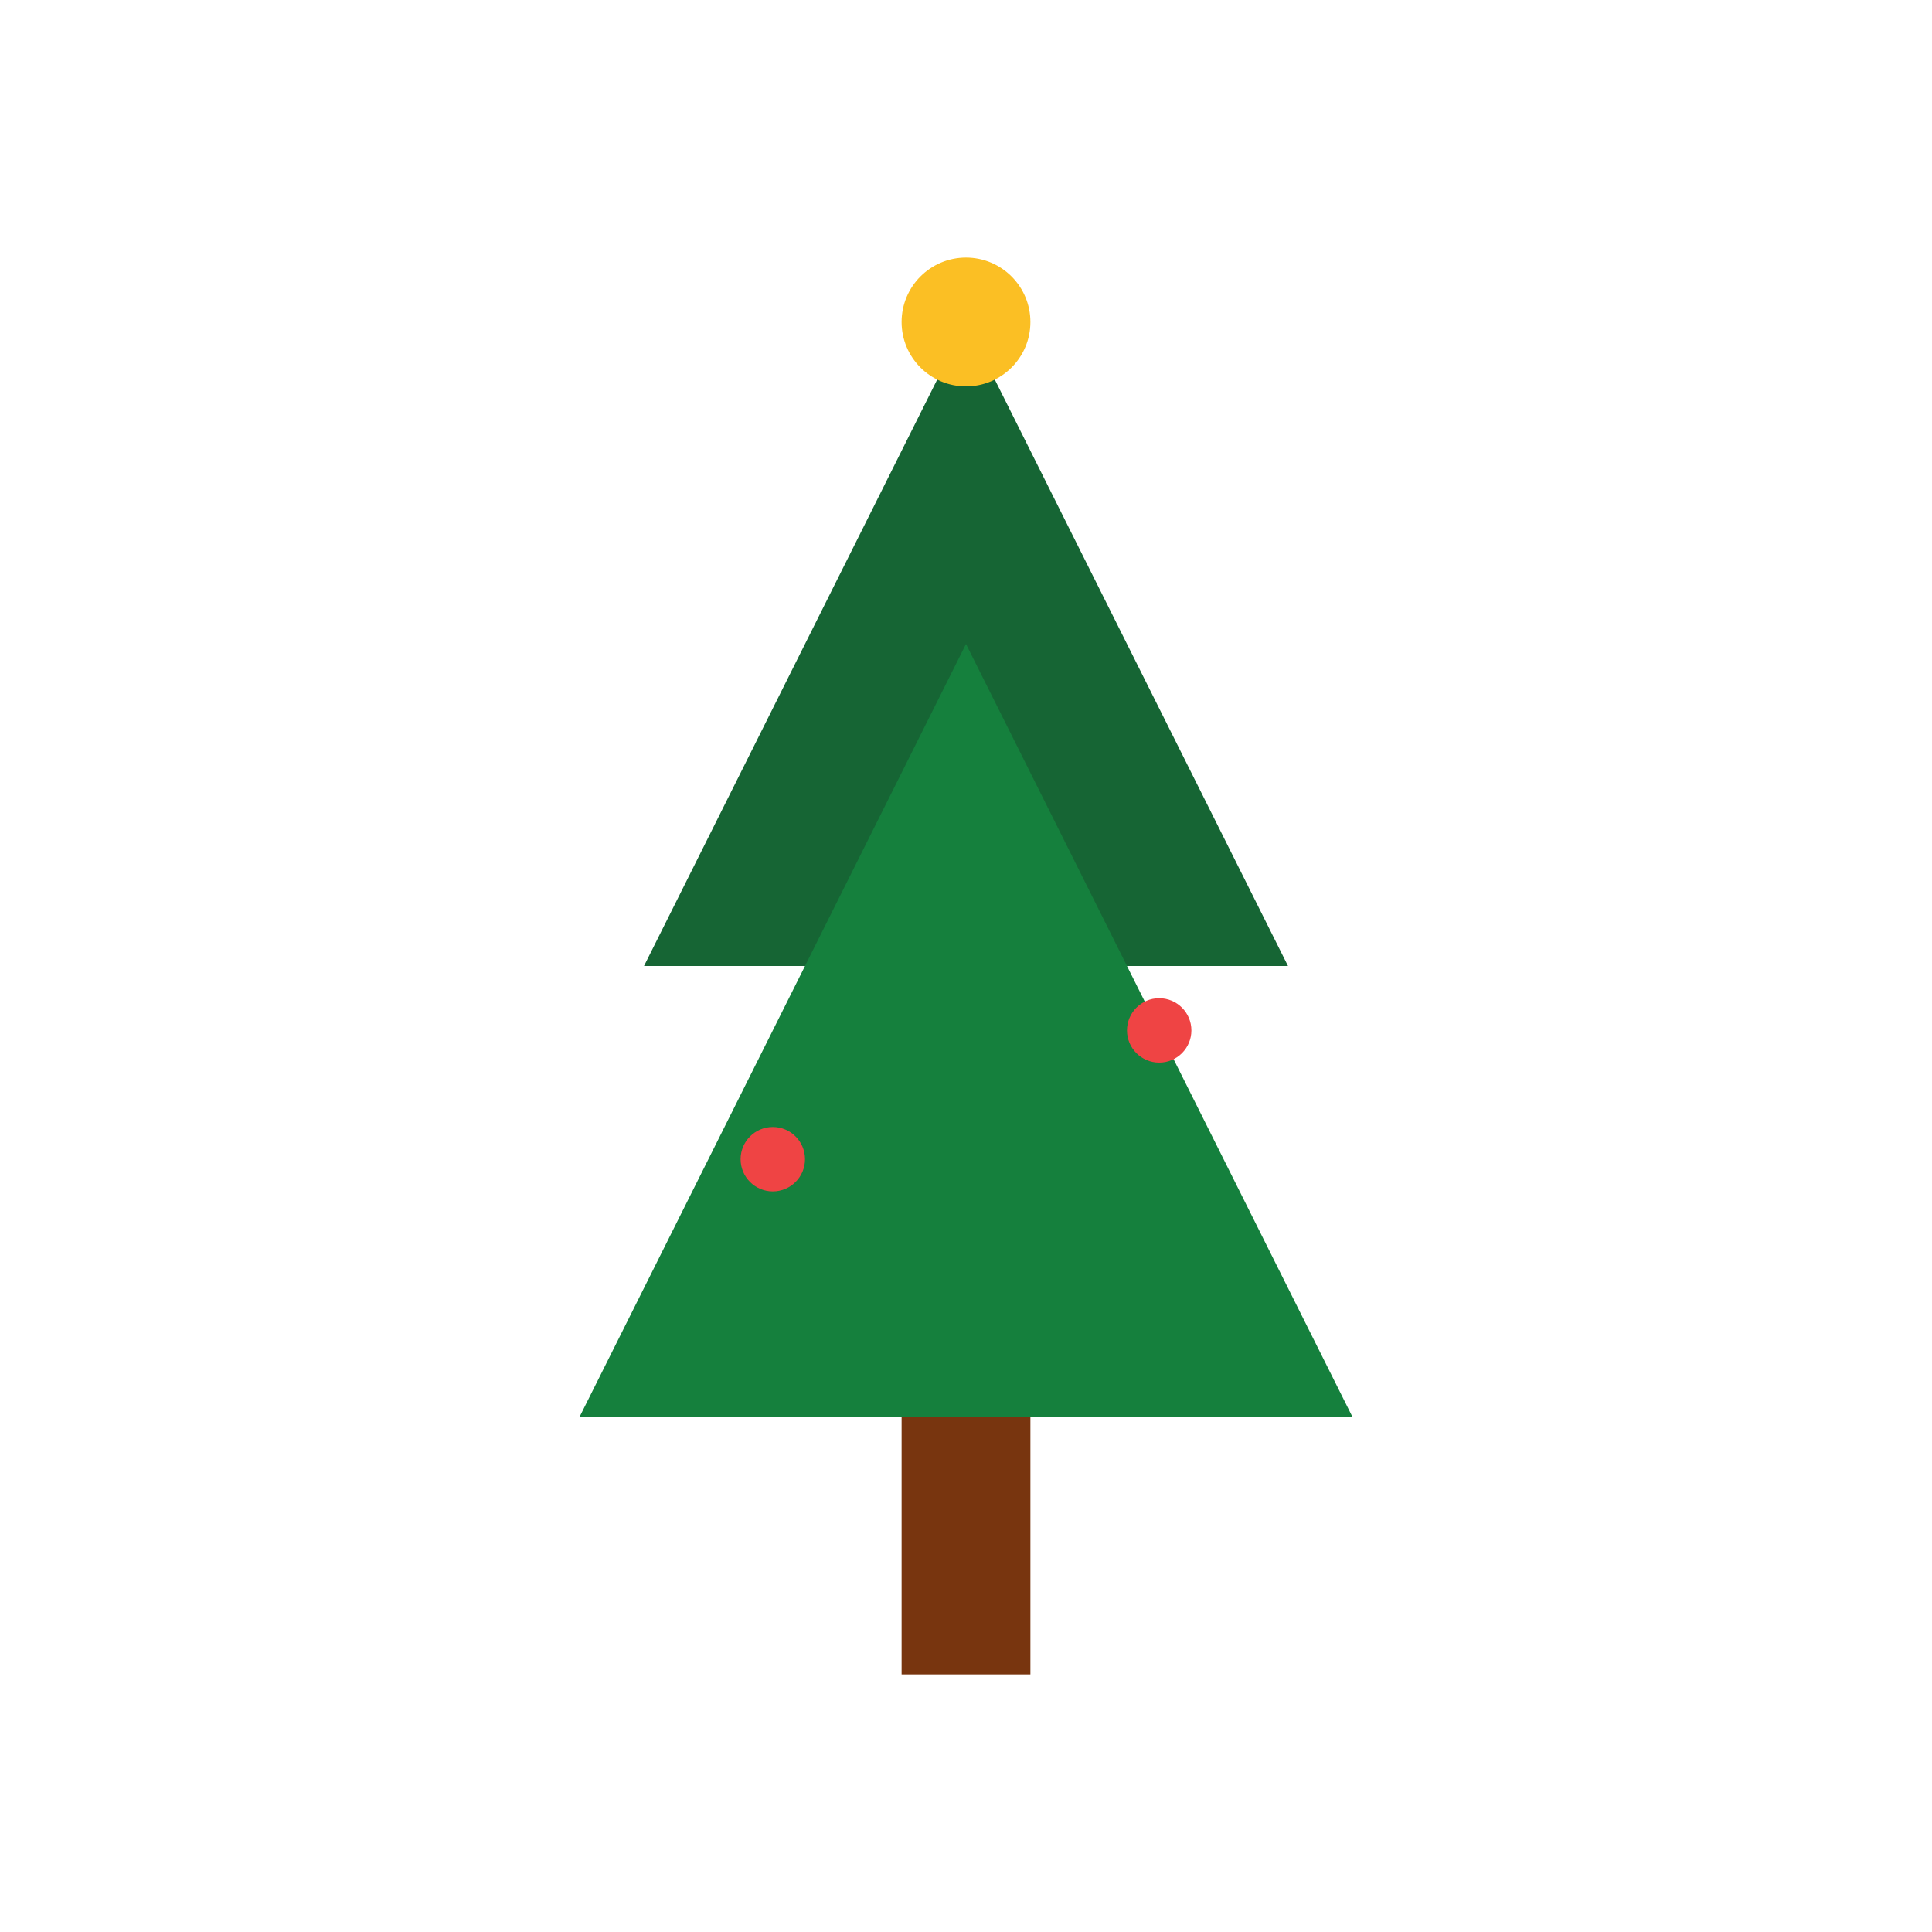
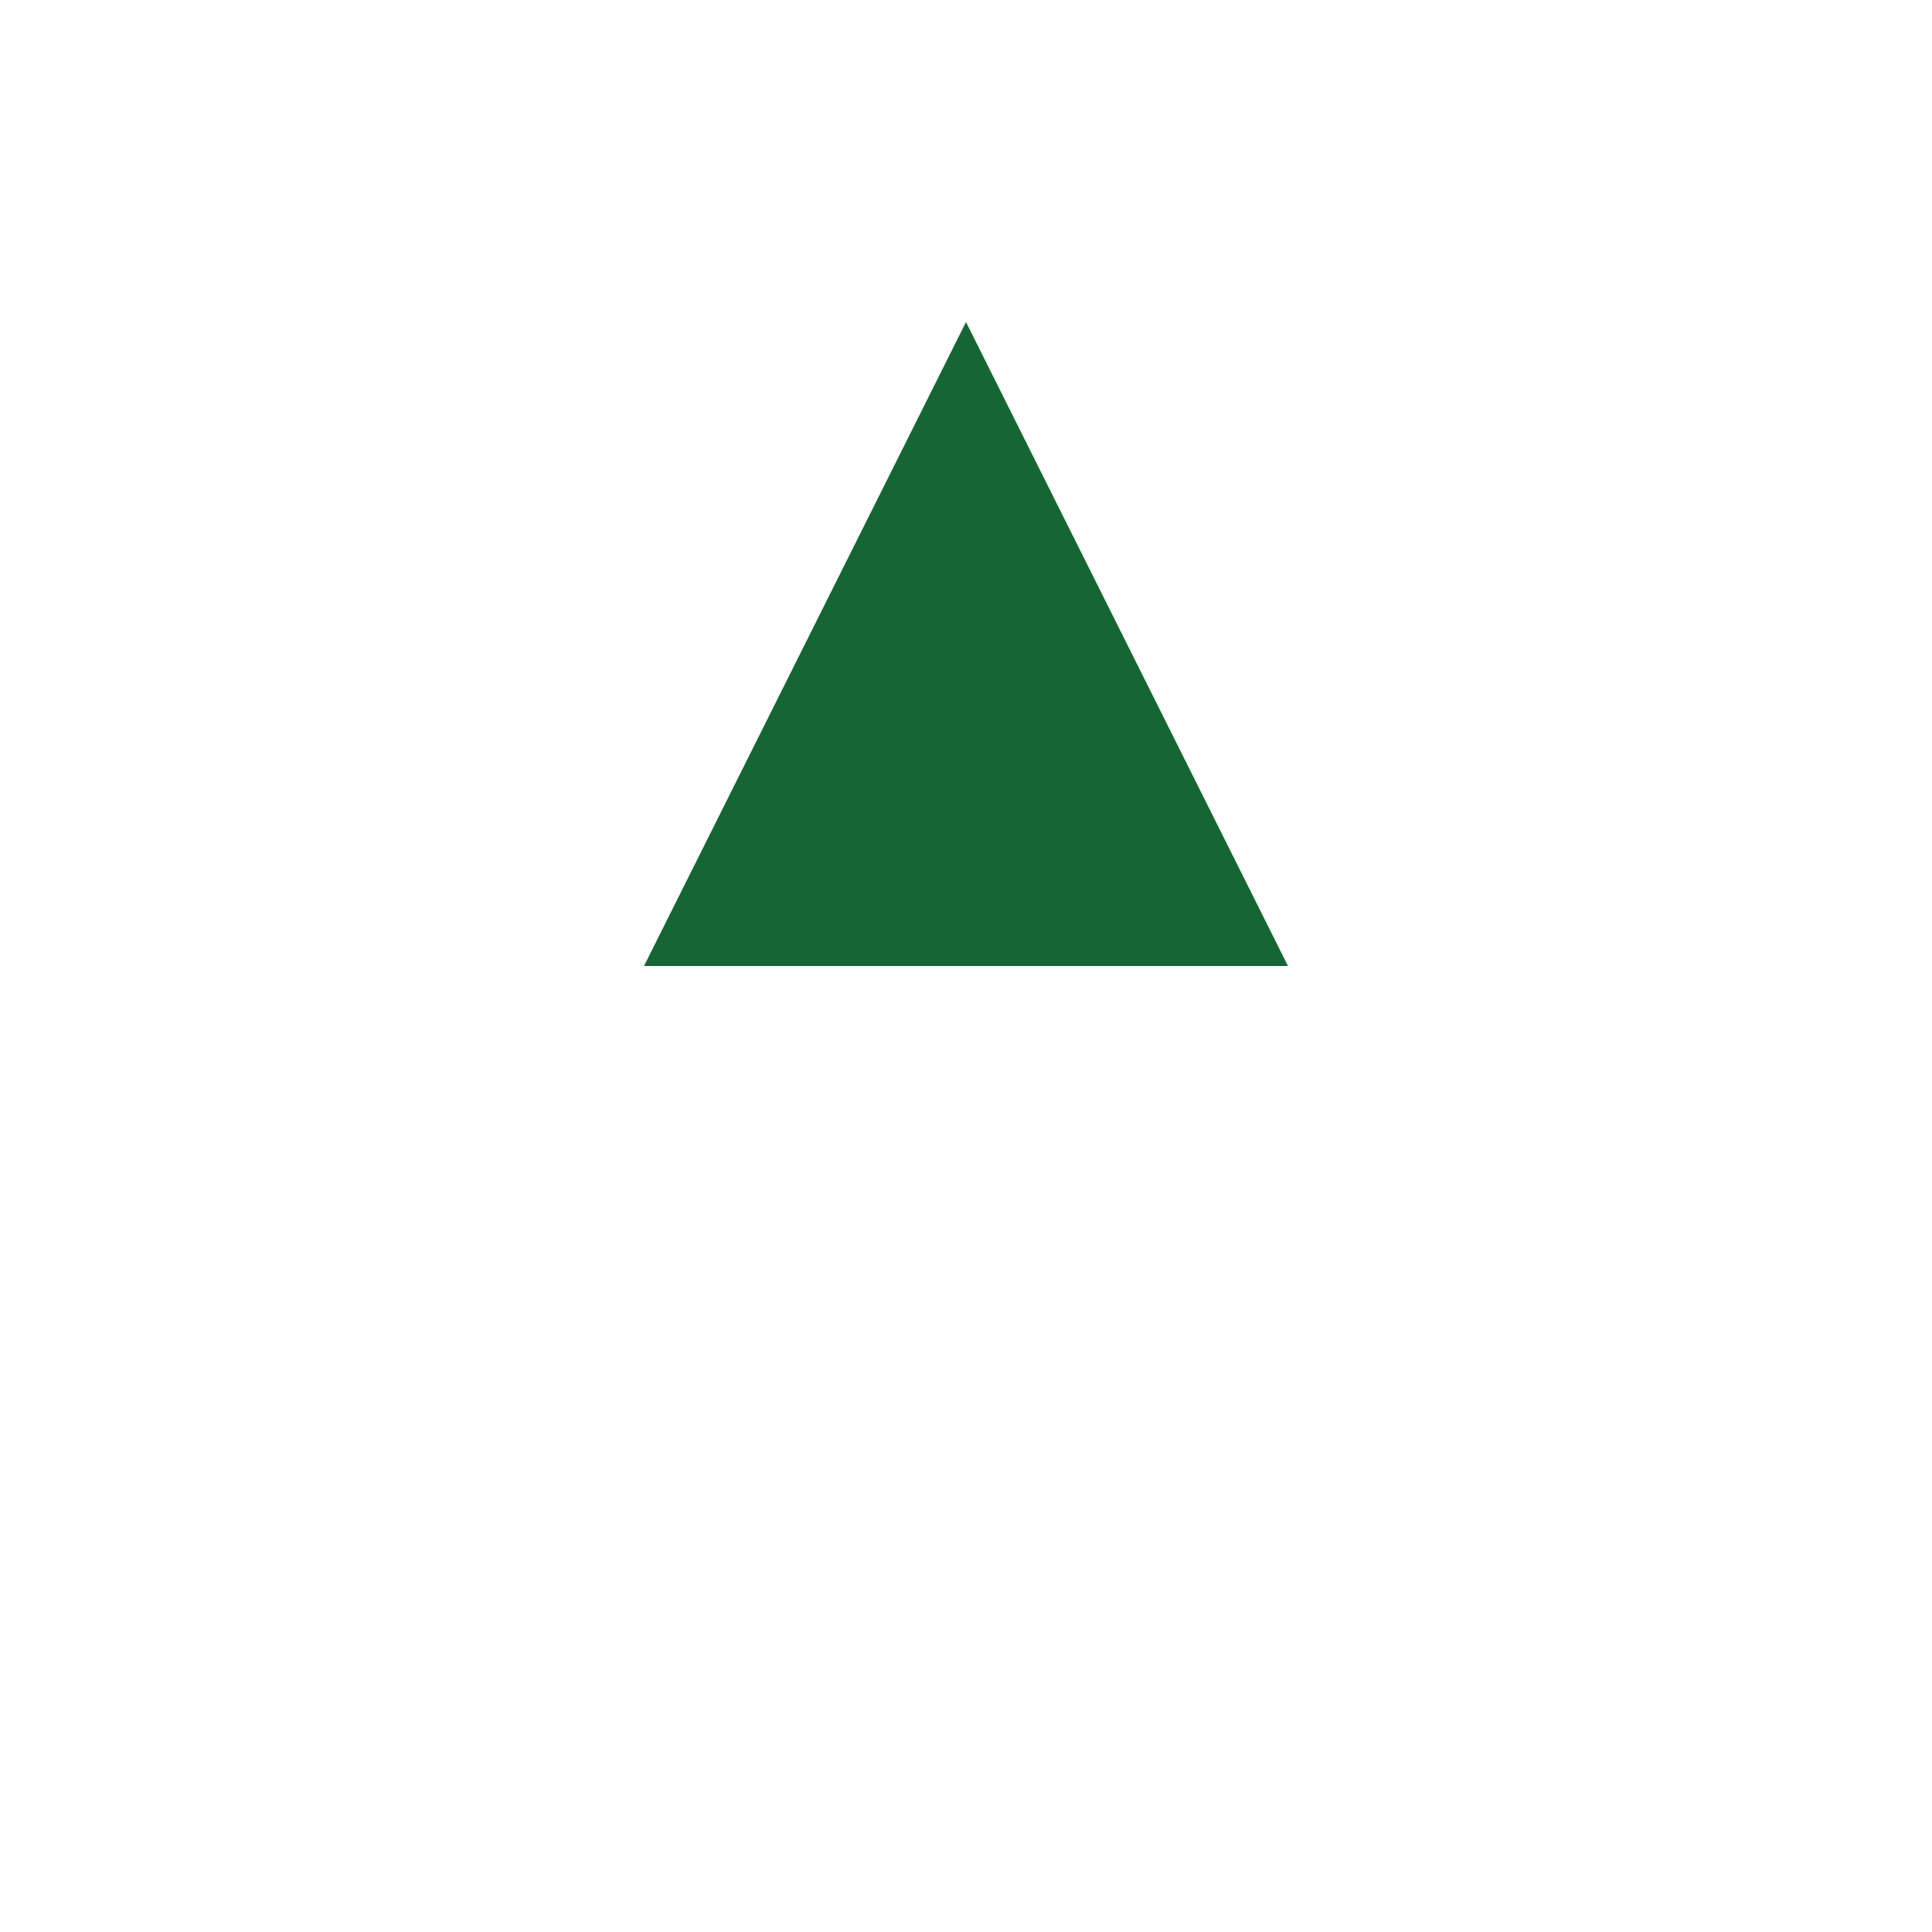
<svg xmlns="http://www.w3.org/2000/svg" width="300" height="300" viewBox="0 0 300 300">
  <polygon points="150,50 100,150 200,150" fill="#166534" />
-   <polygon points="150,100 90,220 210,220" fill="#15803D" />
-   <rect x="140" y="220" width="20" height="40" fill="#78350F" />
-   <circle cx="150" cy="50" r="10" fill="#FBBF24" />
-   <circle cx="120" cy="180" r="5" fill="#EF4444" />
-   <circle cx="180" cy="160" r="5" fill="#EF4444" />
</svg>